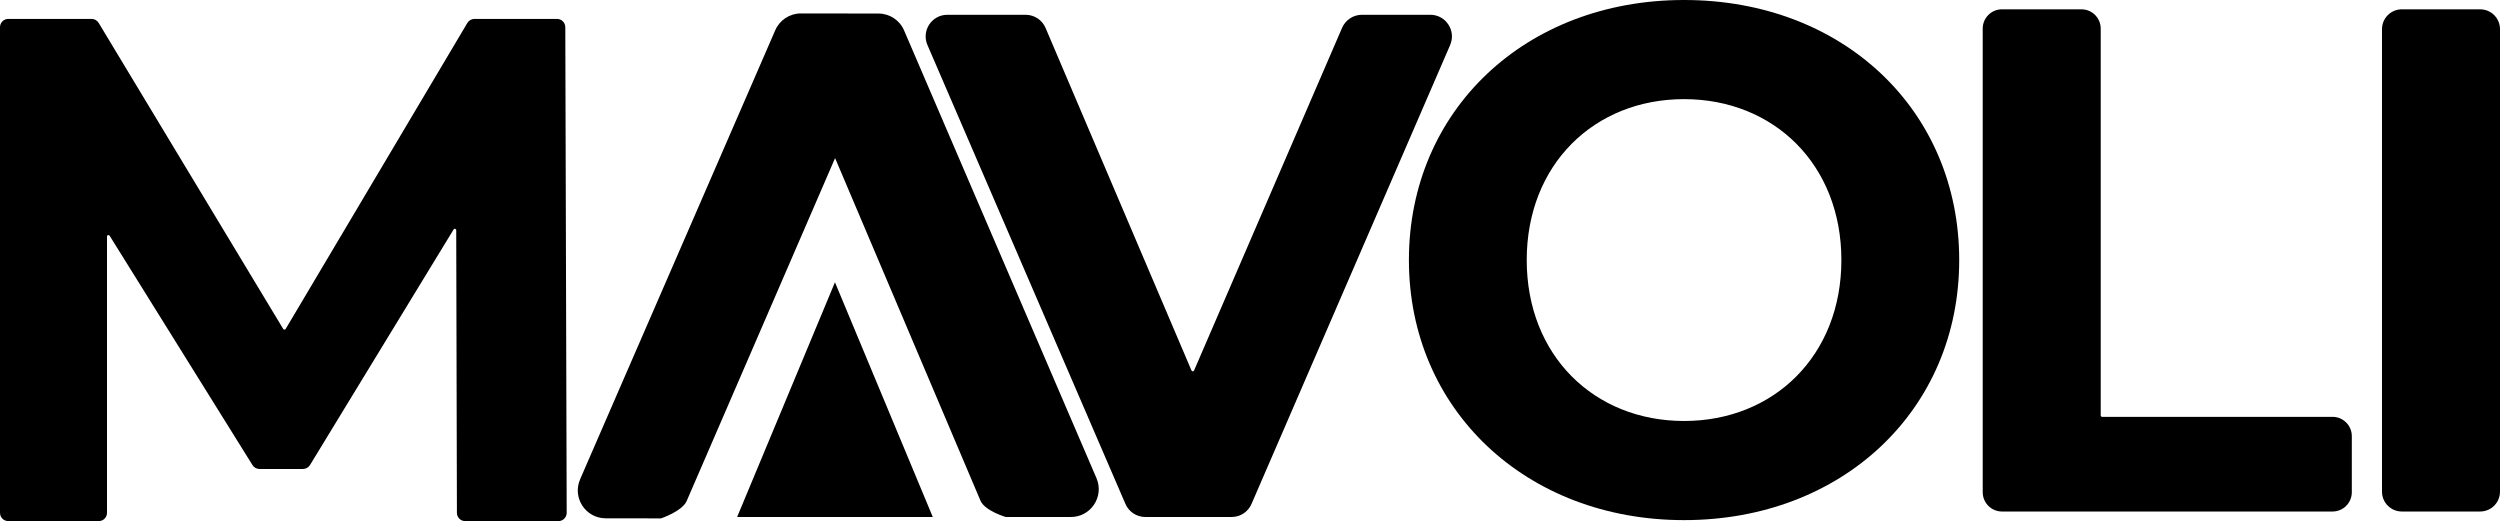
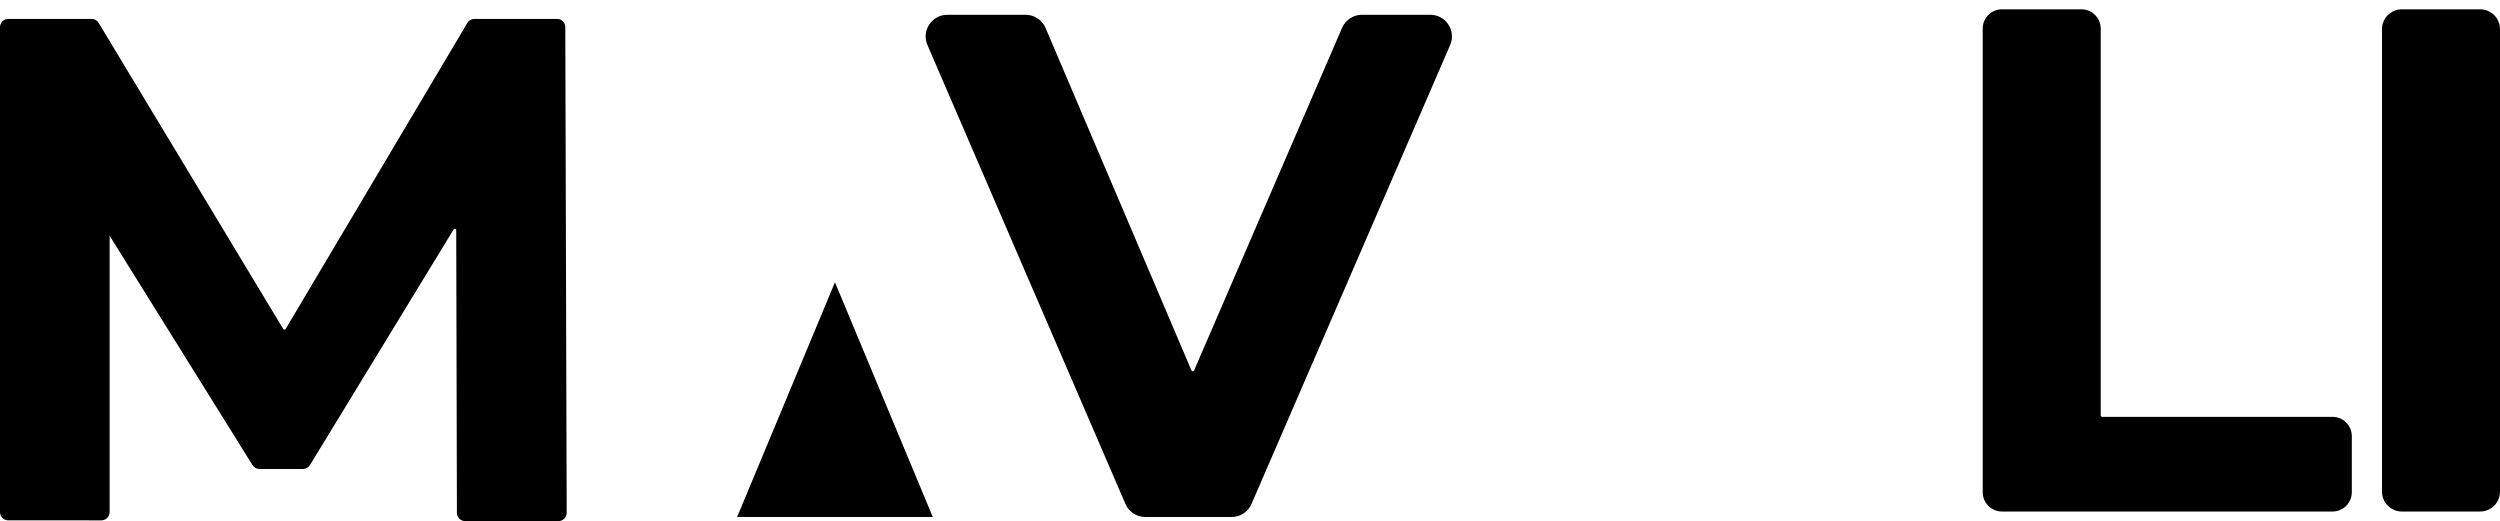
<svg xmlns="http://www.w3.org/2000/svg" id="Layer_1" data-name="Layer 1" viewBox="0 0 1822 379.79">
  <defs>
    <style>
      .cls-1 {
        fill: #000;
        stroke-width: 0px;
      }
    </style>
  </defs>
-   <path class="cls-1" d="M333,373.76l-.5-206c0-1.04-1.37-1.42-1.91-.53l-104.65,171.66c-1.1,1.8-3.05,2.9-5.16,2.9h-31.64c-2.09,0-4.02-1.08-5.13-2.85l-104.11-167.15c-.55-.88-1.91-.49-1.91.54v201.41c0,3.34-2.7,6.04-6.04,6.04H6.04c-3.34,0-6.04-2.7-6.04-6.04V19.82c0-3.34,2.7-6.04,6.04-6.04h60.7c2.12,0,4.08,1.11,5.17,2.92l134.5,223.05c.4.67,1.37.66,1.77,0L340.6,16.74c1.09-1.83,3.06-2.96,5.19-2.96h60.16c3.33,0,6.03,2.69,6.04,6.02l1.01,353.92c0,3.34-2.7,6.06-6.04,6.06h-67.93c-3.33,0-6.03-2.7-6.04-6.03Z" />
+   <path class="cls-1" d="M333,373.76l-.5-206c0-1.04-1.37-1.42-1.91-.53l-104.65,171.66c-1.1,1.8-3.05,2.9-5.16,2.9h-31.64c-2.09,0-4.02-1.08-5.13-2.85l-104.11-167.15v201.41c0,3.34-2.7,6.04-6.04,6.04H6.04c-3.34,0-6.04-2.7-6.04-6.04V19.82c0-3.34,2.7-6.04,6.04-6.04h60.7c2.12,0,4.08,1.11,5.17,2.92l134.5,223.05c.4.67,1.37.66,1.77,0L340.6,16.74c1.09-1.83,3.06-2.96,5.19-2.96h60.16c3.33,0,6.03,2.69,6.04,6.02l1.01,353.92c0,3.34-2.7,6.06-6.04,6.06h-67.93c-3.33,0-6.03-2.7-6.04-6.03Z" />
  <path class="cls-1" d="M1056.87,32.82l-144.77,334.46c-2.5,5.77-8.18,9.51-14.47,9.51h-62.93c-6.29,0-11.99-3.74-14.48-9.52L675.92,32.8c-4.49-10.41,3.14-22.02,14.48-22.02h57.1c6.32,0,12.03,3.77,14.51,9.59l106.34,249.63c.35.83,1.53.84,1.89,0l107.87-249.71c2.5-5.78,8.18-9.52,14.48-9.52h49.81c11.35,0,18.98,11.62,14.47,22.03Z" />
-   <path class="cls-1" d="M1026.81,189.53c0-108.9,84.82-189.53,200.53-189.53s200.53,80.11,200.53,189.53-85.34,189.53-200.53,189.53-200.53-80.63-200.53-189.53ZM1342,189.53c0-69.63-49.22-117.28-114.66-117.28s-114.66,47.64-114.66,117.28,49.22,117.28,114.66,117.28,114.66-47.64,114.66-117.28Z" />
  <path class="cls-1" d="M1459.06,6.79h57.88c7.76,0,14.06,6.29,14.06,14.06v281.91c0,.57.46,1.03,1.03,1.03h167.91c7.76,0,14.06,6.29,14.06,14.06v40.88c0,7.76-6.29,14.06-14.06,14.06h-240.88c-7.76,0-14.06-6.29-14.06-14.06V20.84c0-7.76,6.29-14.06,14.06-14.06Z" />
  <path class="cls-1" d="M1750.47,6.79h57.06c7.99,0,14.47,6.48,14.47,14.47v337.06c0,7.99-6.48,14.47-14.47,14.47h-57.06c-7.99,0-14.47-6.48-14.47-14.47V21.25c0-7.99,6.48-14.47,14.47-14.47Z" />
-   <path class="cls-1" d="M422.77,349.33L565.02,22c3.23-7.42,10.56-12.22,18.65-12.21l56.59.08c8.11.01,15.43,4.84,18.63,12.29l140.22,326.31c5.81,13.52-4.24,28.53-18.94,28.32h-47.19s-15.26-4.48-18.4-11.88l-105.97-249.7-108.17,249.93c-3.22,7.44-18.67,12.66-18.67,12.66l-40.39-.06c-14.61-.02-24.42-15-18.59-28.4Z" />
  <polygon class="cls-1" points="608.52 205.72 679.82 376.79 537.22 376.79 608.52 205.72" />
</svg>